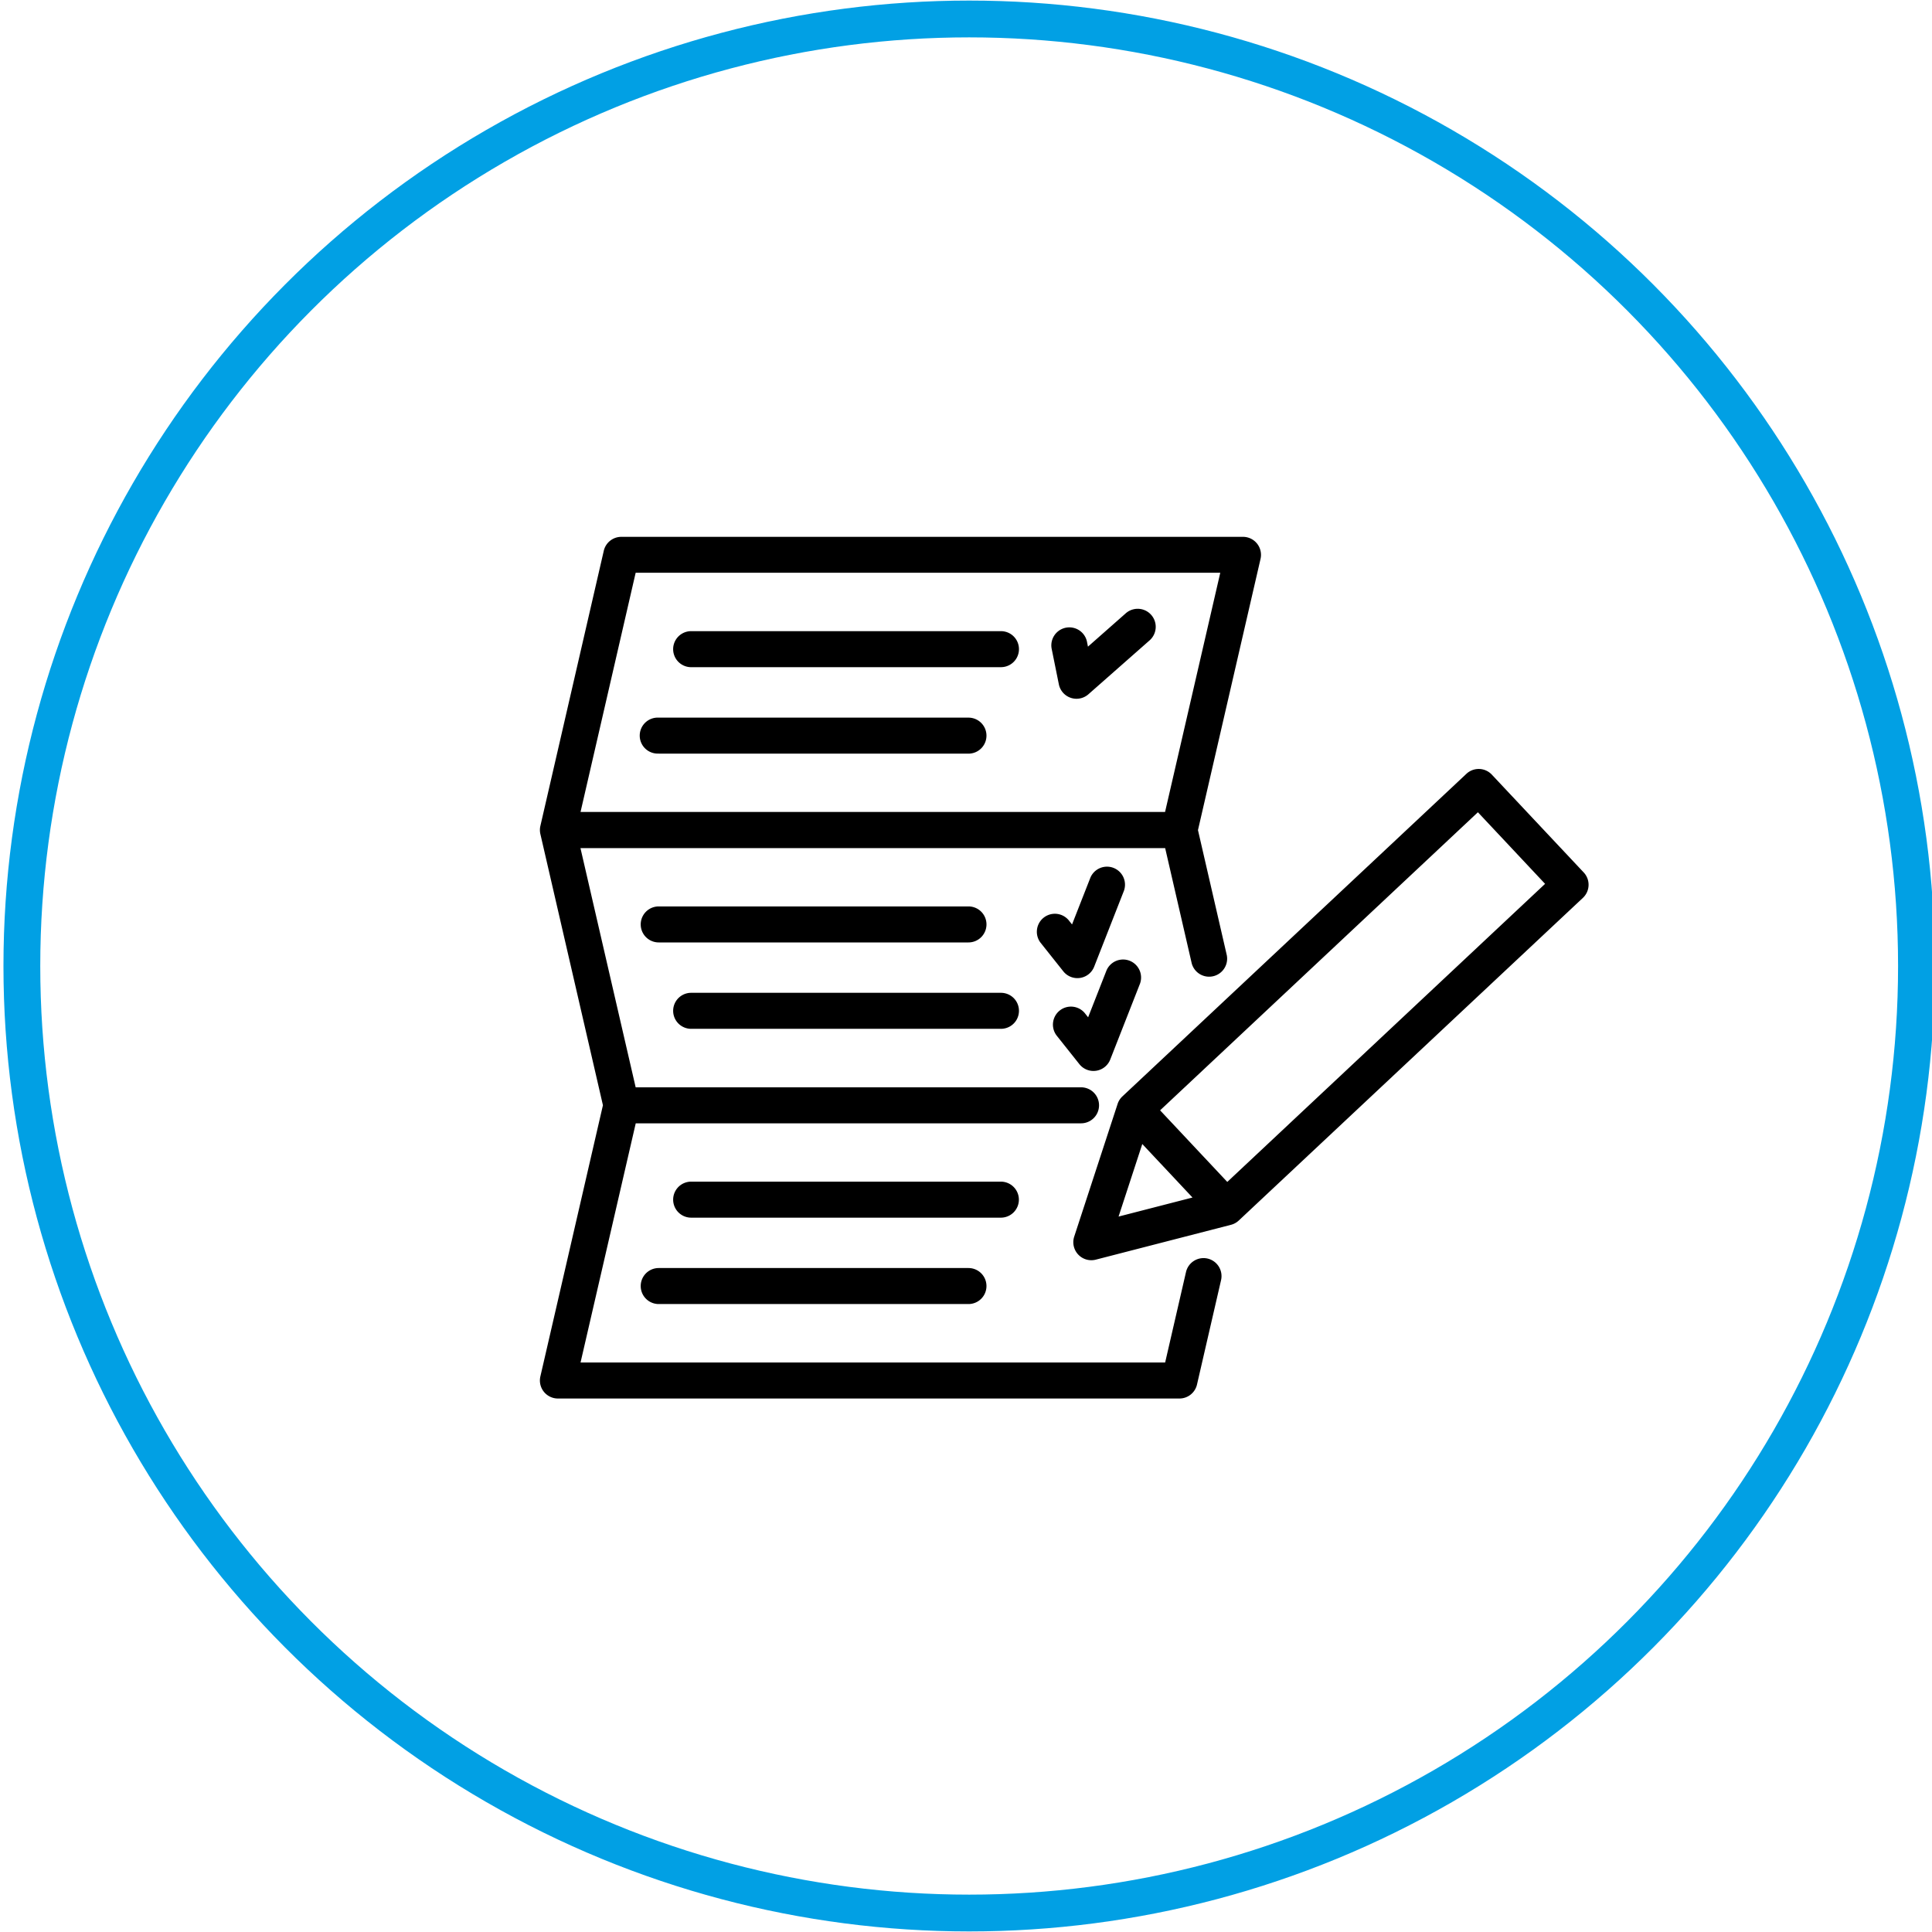
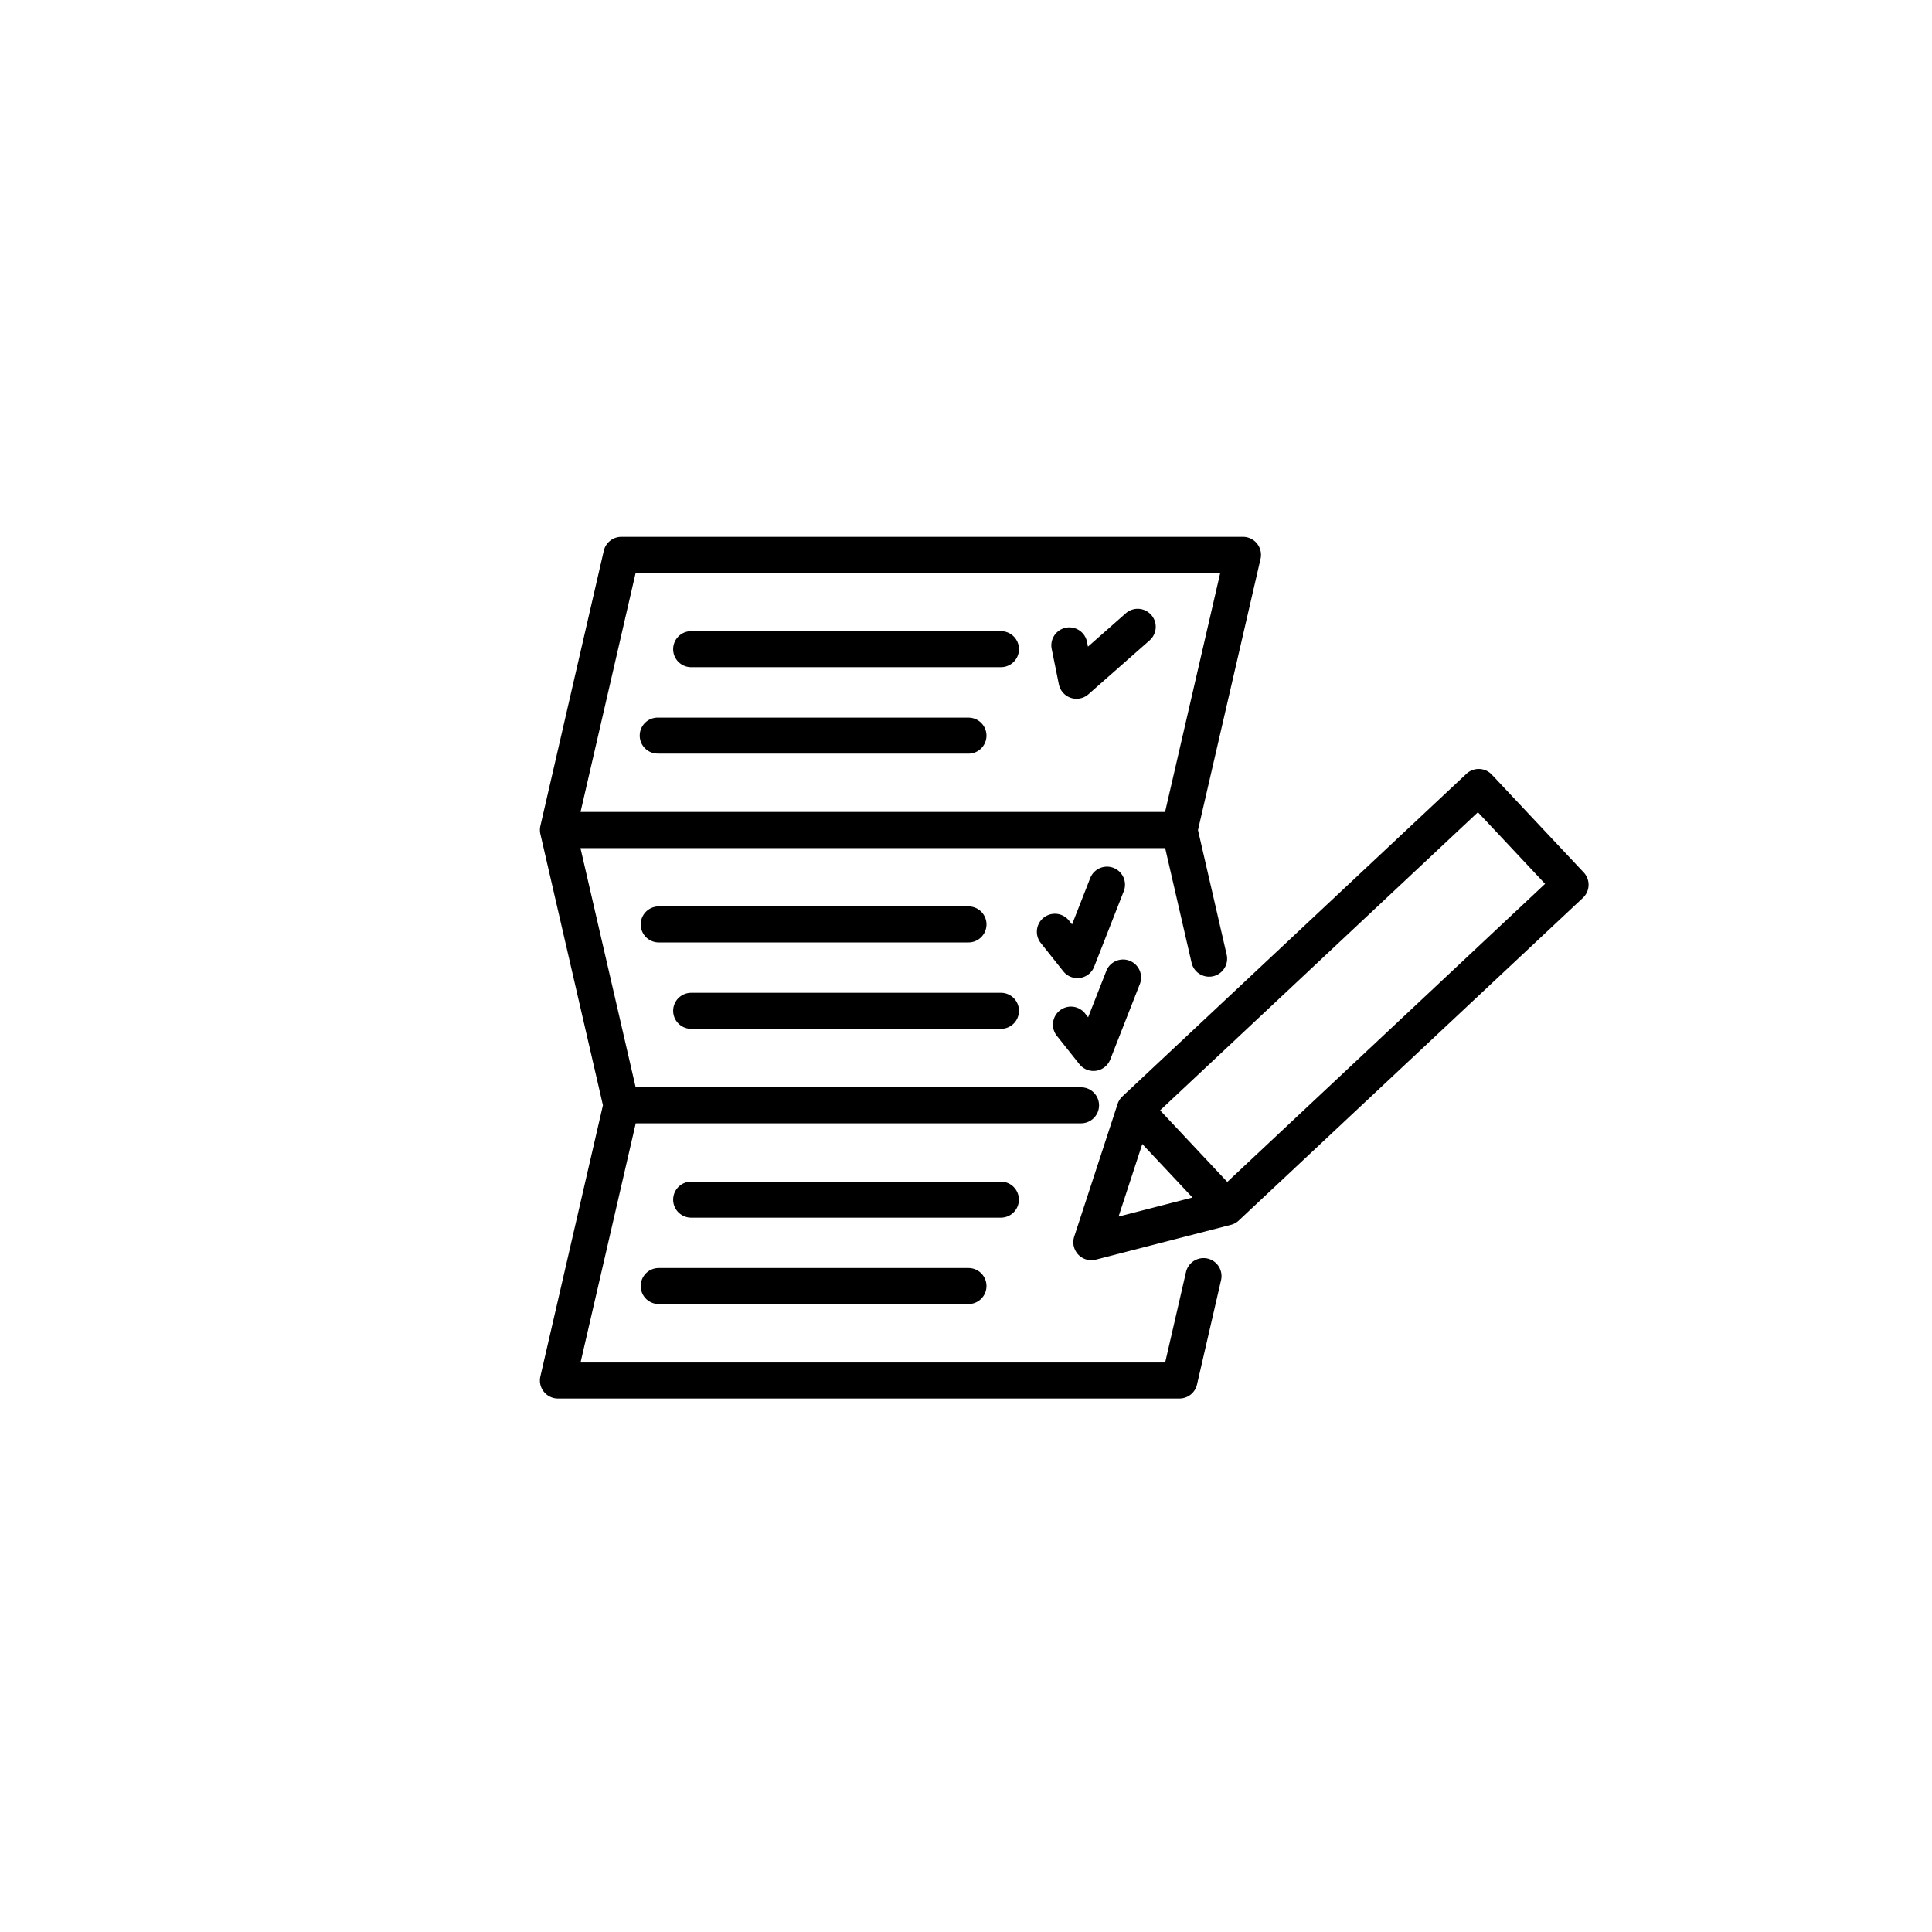
<svg xmlns="http://www.w3.org/2000/svg" width="105" height="105" viewBox="0 0 105 105">
  <defs>
    <style>
      .cls-1 {
        fill: none;
        stroke: #01a0e4;
        stroke-width: 2px;
      }

      .cls-2 {
        fill-rule: evenodd;
      }
    </style>
  </defs>
-   <ellipse id="Elipsa_1_kopia_3" data-name="Elipsa 1 kopia 3" class="cls-1" cx="52.672" cy="52.5" rx="51.484" ry="51.469" />
-   <path id="Forma_1" data-name="Forma 1" class="cls-2" d="M65.629,68.4a0.979,0.979,0,0,0-1.173.734l-1.133,4.916H31.551l3-13H58.752a0.978,0.978,0,1,0,0-1.957H34.547l-3-13H63.324l1.443,6.261a0.979,0.979,0,0,0,1.907-.439l-1.567-6.8,3.4-14.739a0.979,0.979,0,0,0-.954-1.2H33.768a0.979,0.979,0,0,0-.954.759L29.368,44.889a0.977,0.977,0,0,0,0,.439l3.4,14.739-3.4,14.739a0.979,0.979,0,0,0,.954,1.2H64.1a0.979,0.979,0,0,0,.954-0.759l1.308-5.675A0.979,0.979,0,0,0,65.629,68.4ZM34.547,31.128H66.319l-3,13H31.551Zm3.017,5.131H54.4a0.978,0.978,0,1,0,0-1.957H37.563A0.978,0.978,0,1,0,37.563,36.26Zm-1.762,4.7H52.634a0.978,0.978,0,1,0,0-1.957H35.8A0.978,0.978,0,1,0,35.8,40.955ZM55.374,65.2A0.979,0.979,0,0,0,54.4,64.22H37.563a0.978,0.978,0,1,0,0,1.957H54.4A0.979,0.979,0,0,0,55.374,65.2ZM35.8,68.915a0.978,0.978,0,1,0,0,1.957H52.634a0.978,0.978,0,1,0,0-1.957H35.8ZM53.613,50.24a0.978,0.978,0,0,0-.979-0.978H35.8a0.978,0.978,0,1,0,0,1.957H52.634A0.979,0.979,0,0,0,53.613,50.24Zm-16.05,5.674H54.4a0.978,0.978,0,1,0,0-1.957H37.563A0.978,0.978,0,1,0,37.563,55.914ZM57.546,37.19a0.979,0.979,0,0,0,1.607.542L62.481,34.8a0.979,0.979,0,1,0-1.3-1.467l-2.053,1.811-0.058-.291a0.979,0.979,0,0,0-1.919.384Zm1.009,15.969a0.992,0.992,0,0,0,.145-0.011,0.979,0.979,0,0,0,.766-0.611l1.619-4.13a0.979,0.979,0,0,0-1.822-.714l-1,2.549-0.185-.233a0.979,0.979,0,0,0-1.532,1.218l1.242,1.562A0.979,0.979,0,0,0,58.555,53.159Zm0.107,4.676a0.979,0.979,0,0,0,1.677-.252l1.62-4.13a0.979,0.979,0,0,0-1.822-.714l-1,2.549-0.185-.233a0.979,0.979,0,0,0-1.532,1.218ZM86.069,47.413L81.078,42.1a0.979,0.979,0,0,0-1.383-.044L61,59.587a0.976,0.976,0,0,0-.261.41l-2.358,7.21a0.979,0.979,0,0,0,1.175,1.252L66.9,66.566a0.977,0.977,0,0,0,.425-0.234L86.024,48.8A0.978,0.978,0,0,0,86.069,47.413ZM60.791,66.118l1.29-3.943,2.729,2.908ZM66.7,64.235l-3.651-3.891,17.272-16.2,3.651,3.891Z" />
+   <path id="Forma_1" data-name="Forma 1" class="cls-2" d="M65.629,68.4a0.979,0.979,0,0,0-1.173.734l-1.133,4.916H31.551l3-13H58.752a0.978,0.978,0,1,0,0-1.957H34.547l-3-13H63.324l1.443,6.261a0.979,0.979,0,0,0,1.907-.439l-1.567-6.8,3.4-14.739a0.979,0.979,0,0,0-.954-1.2H33.768a0.979,0.979,0,0,0-.954.759L29.368,44.889a0.977,0.977,0,0,0,0,.439l3.4,14.739-3.4,14.739a0.979,0.979,0,0,0,.954,1.2H64.1a0.979,0.979,0,0,0,.954-0.759l1.308-5.675A0.979,0.979,0,0,0,65.629,68.4ZM34.547,31.128H66.319l-3,13H31.551Zm3.017,5.131H54.4a0.978,0.978,0,1,0,0-1.957H37.563A0.978,0.978,0,1,0,37.563,36.26Zm-1.762,4.7H52.634a0.978,0.978,0,1,0,0-1.957H35.8A0.978,0.978,0,1,0,35.8,40.955ZM55.374,65.2A0.979,0.979,0,0,0,54.4,64.22H37.563a0.978,0.978,0,1,0,0,1.957H54.4A0.979,0.979,0,0,0,55.374,65.2M35.8,68.915a0.978,0.978,0,1,0,0,1.957H52.634a0.978,0.978,0,1,0,0-1.957H35.8ZM53.613,50.24a0.978,0.978,0,0,0-.979-0.978H35.8a0.978,0.978,0,1,0,0,1.957H52.634A0.979,0.979,0,0,0,53.613,50.24Zm-16.05,5.674H54.4a0.978,0.978,0,1,0,0-1.957H37.563A0.978,0.978,0,1,0,37.563,55.914ZM57.546,37.19a0.979,0.979,0,0,0,1.607.542L62.481,34.8a0.979,0.979,0,1,0-1.3-1.467l-2.053,1.811-0.058-.291a0.979,0.979,0,0,0-1.919.384Zm1.009,15.969a0.992,0.992,0,0,0,.145-0.011,0.979,0.979,0,0,0,.766-0.611l1.619-4.13a0.979,0.979,0,0,0-1.822-.714l-1,2.549-0.185-.233a0.979,0.979,0,0,0-1.532,1.218l1.242,1.562A0.979,0.979,0,0,0,58.555,53.159Zm0.107,4.676a0.979,0.979,0,0,0,1.677-.252l1.62-4.13a0.979,0.979,0,0,0-1.822-.714l-1,2.549-0.185-.233a0.979,0.979,0,0,0-1.532,1.218ZM86.069,47.413L81.078,42.1a0.979,0.979,0,0,0-1.383-.044L61,59.587a0.976,0.976,0,0,0-.261.41l-2.358,7.21a0.979,0.979,0,0,0,1.175,1.252L66.9,66.566a0.977,0.977,0,0,0,.425-0.234L86.024,48.8A0.978,0.978,0,0,0,86.069,47.413ZM60.791,66.118l1.29-3.943,2.729,2.908ZM66.7,64.235l-3.651-3.891,17.272-16.2,3.651,3.891Z" />
</svg>